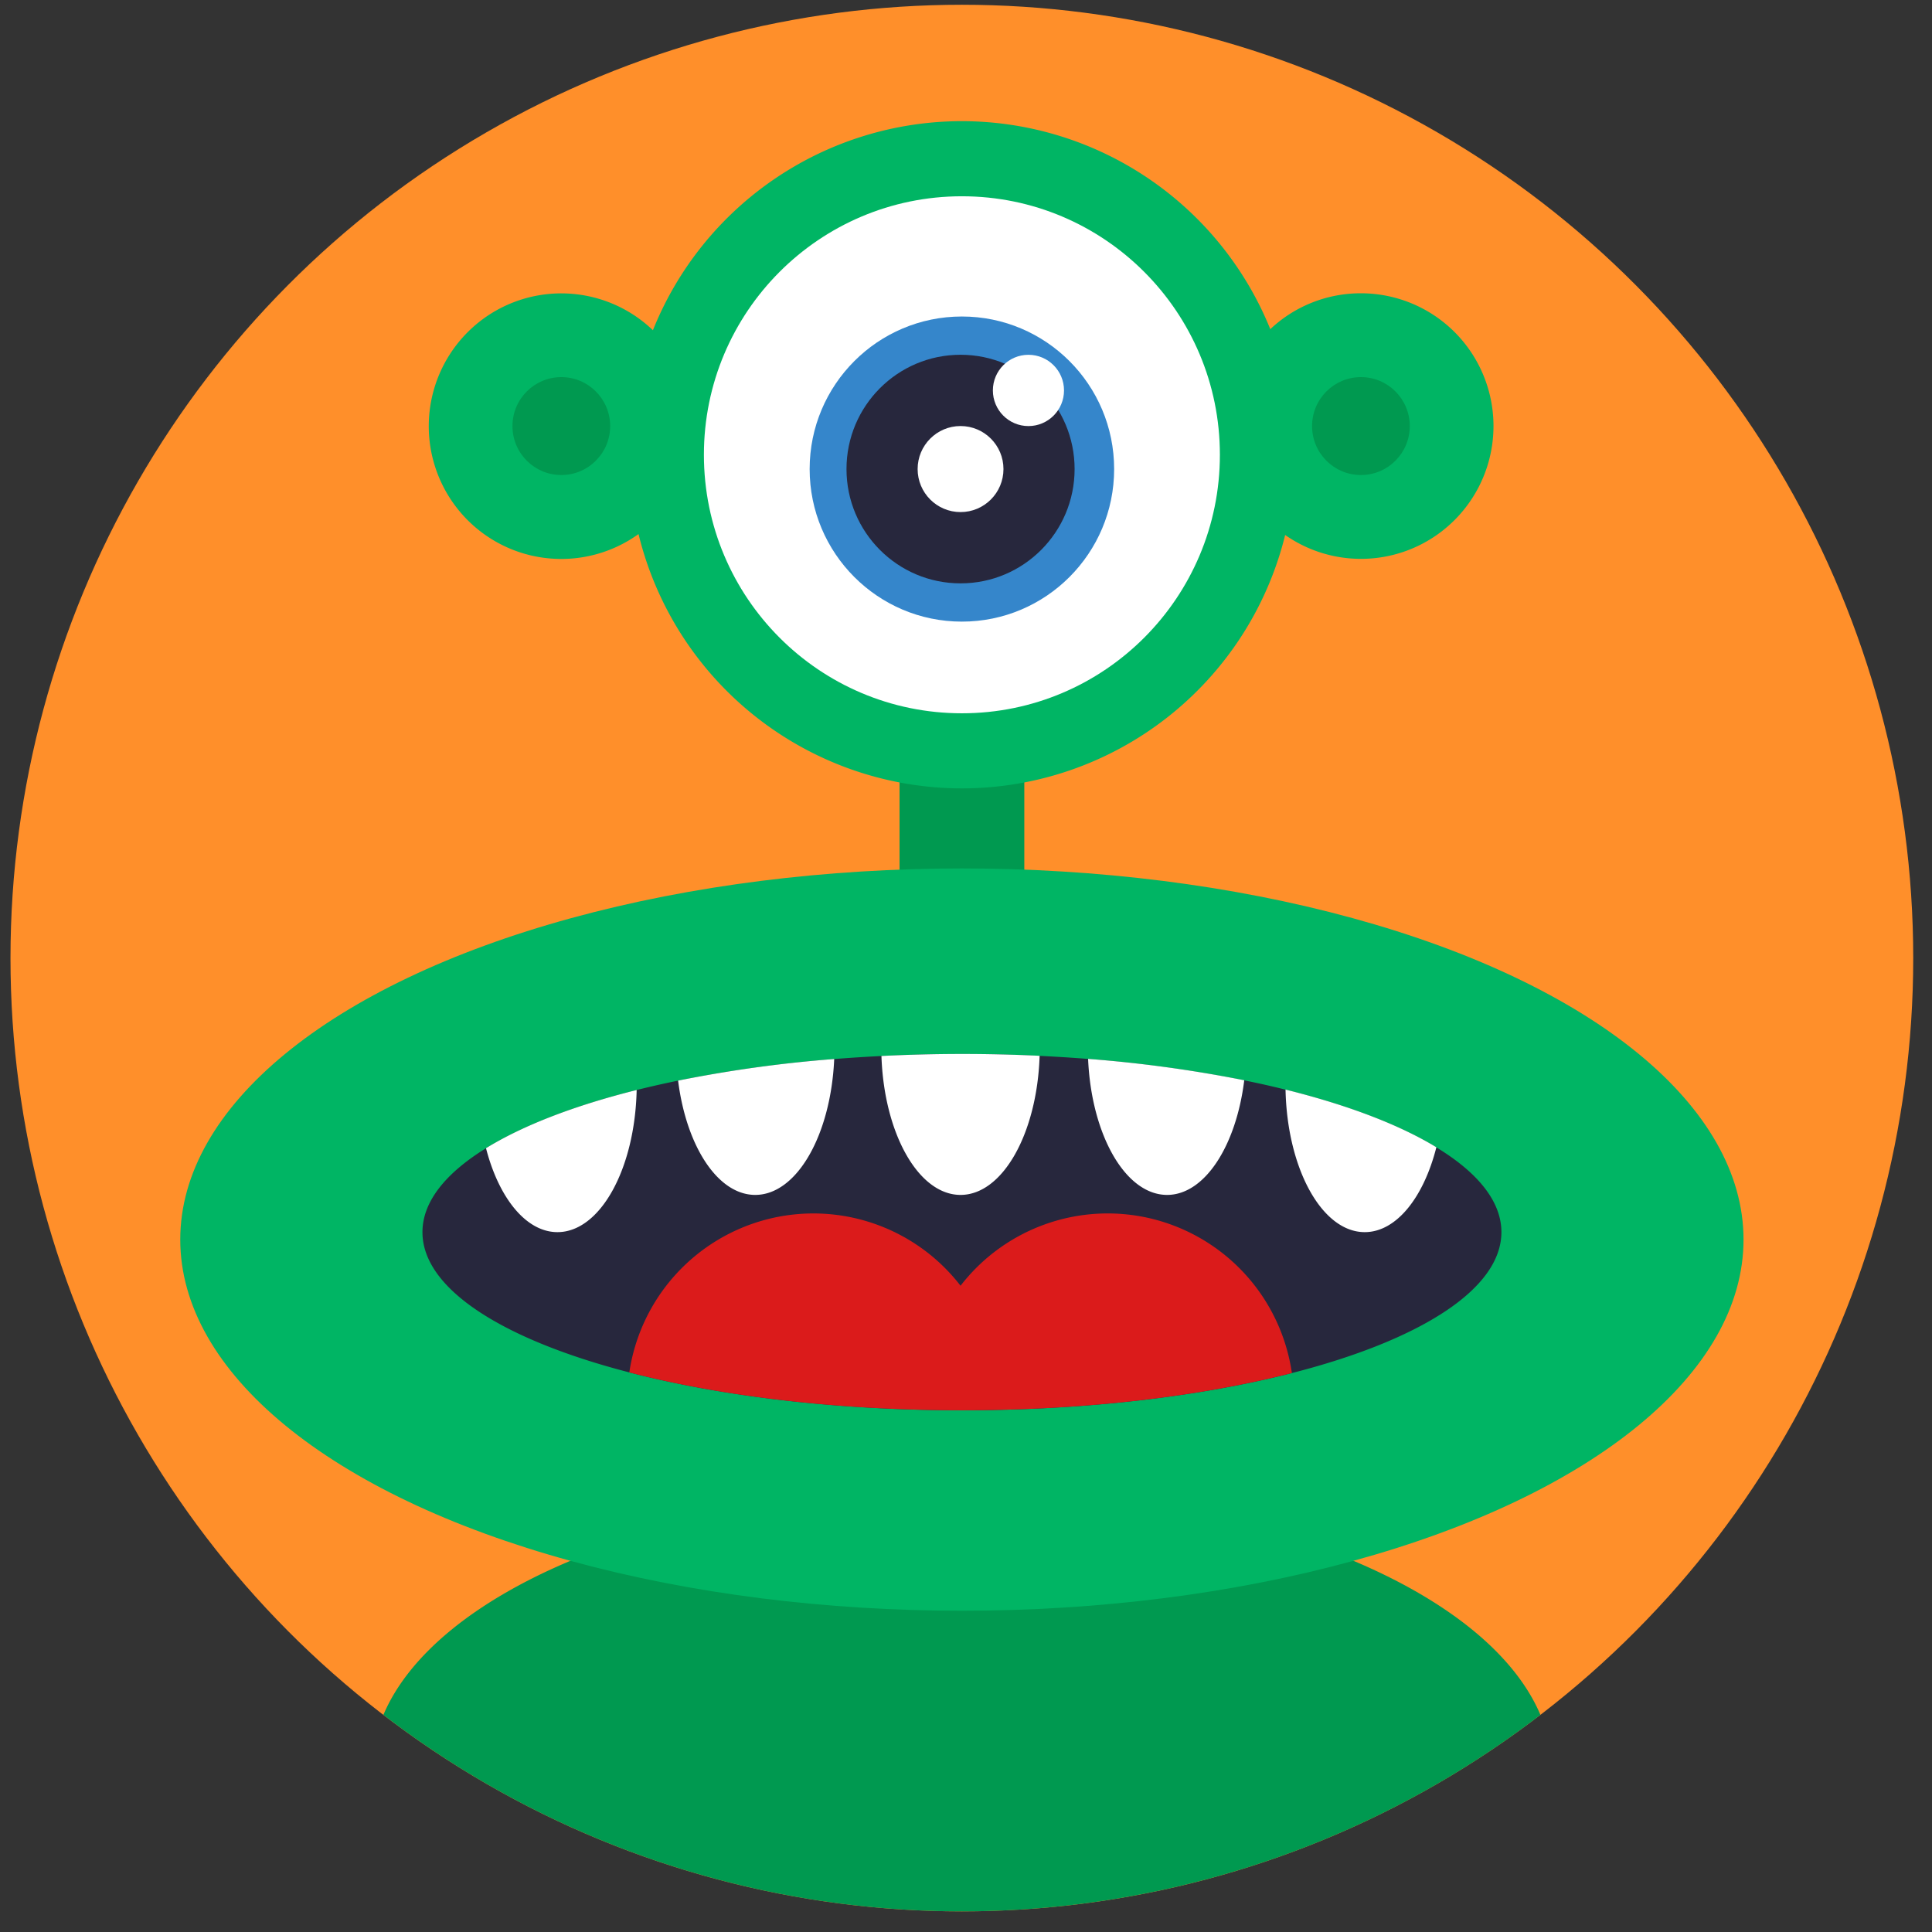
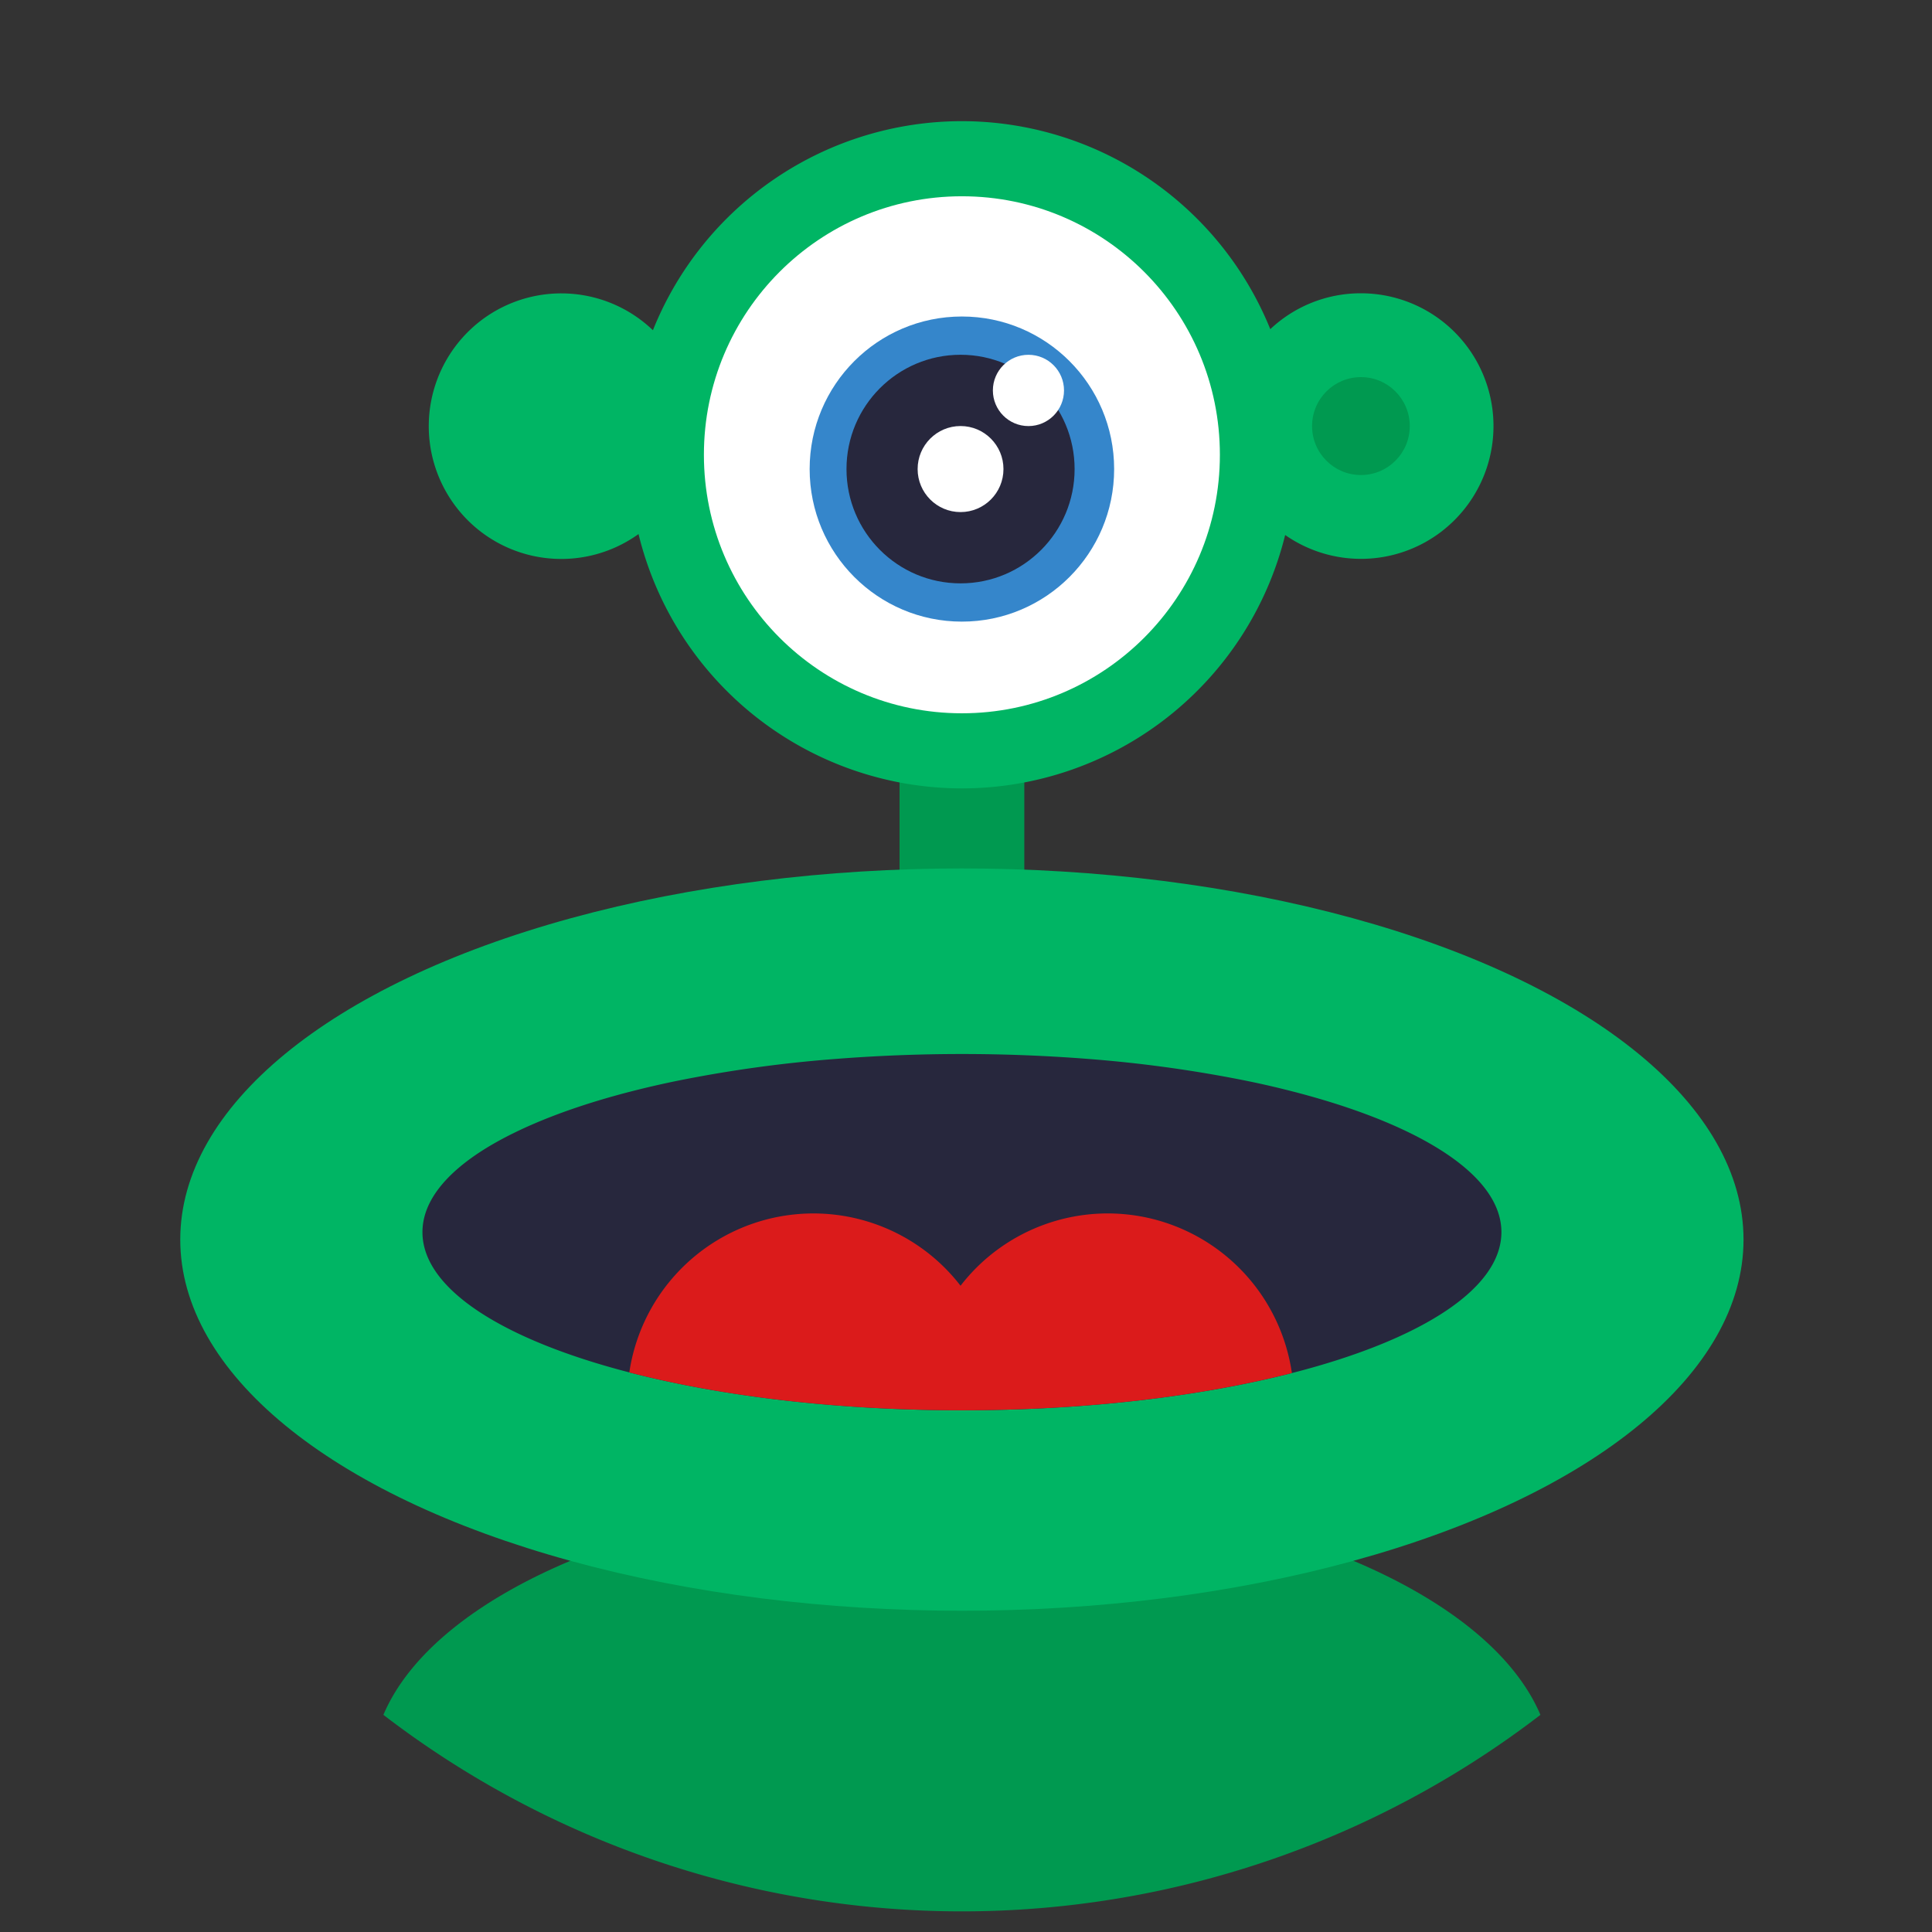
<svg xmlns="http://www.w3.org/2000/svg" width="56" height="56" viewBox="0 0 56 56">
  <rect x="0" y="0" width="56" height="56" fill="#333333" stroke="none" />
  <g fill-rule="nonzero" fill="none">
-     <ellipse cx="27.576" cy="27.632" rx="27.576" ry="27.632" fill="#FF8F2A" transform="translate(.304 .138)" />
    <g transform="translate(5.225 3.512)">
      <path d="M39.425 46.194a27.531 27.531 0 0 1-33.537 0c.746-1.761 2.693-3.318 5.42-4.465 3.016-1.274 6.994-2.046 11.348-2.046 4.354 0 8.33.772 11.35 2.046 2.725 1.15 4.672 2.704 5.419 4.465zM20.849 17.091h3.616v7.682h-3.616z" fill="#009950" />
      <path d="M34.222 4.989a3.82 3.82 0 0 0-2.627 1.04A9.653 9.653 0 0 0 22.637 0 9.653 9.653 0 0 0 13.7 6.06a3.836 3.836 0 0 0-5.262-.047 3.855 3.855 0 0 0-.371 5.26 3.836 3.836 0 0 0 5.216.695 9.655 9.655 0 0 0 9.36 7.372 9.655 9.655 0 0 0 9.383-7.345 3.835 3.835 0 0 0 4.495-.073 3.854 3.854 0 0 0 1.348-4.297 3.842 3.842 0 0 0-3.646-2.636z" fill="#00B564" />
      <ellipse fill="#00B564" cx="22.656" cy="32.418" rx="22.656" ry="10.758" />
      <path d="M38.294 32.202c0 1.661-2.379 3.14-6.073 4.085-2.644.675-5.961 1.079-9.565 1.079-3.637 0-6.984-.41-9.64-1.098-3.651-.945-5.996-2.414-5.996-4.065 0-.88.667-1.708 1.842-2.433 1.077-.661 2.567-1.237 4.367-1.687a26.86 26.86 0 0 1 1.201-.272c1.494-.3 3.005-.509 4.524-.626a47.046 47.046 0 0 1 7.354-.004c1.52.116 3.03.323 4.524.62.413.083.813.173 1.2.27 1.797.446 3.294 1.016 4.373 1.672 1.206.731 1.889 1.569 1.889 2.46z" fill="#27273D" />
      <ellipse fill="#FFF" cx="22.656" cy="9.67" rx="7.478" ry="7.493" />
      <ellipse fill="#3586CB" cx="22.656" cy="10.084" rx="4.413" ry="4.422" />
      <ellipse fill="#27273D" cx="22.617" cy="10.084" rx="3.306" ry="3.313" />
      <ellipse fill="#FFF" cx="24.585" cy="7.805" rx="1.031" ry="1.033" />
      <ellipse fill="#FFF" cx="22.617" cy="10.084" rx="1.244" ry="1.247" />
      <path d="M32.22 36.287c-2.643.675-5.96 1.079-9.564 1.079-3.637 0-6.984-.41-9.64-1.098a5.402 5.402 0 0 1 3.972-4.432 5.388 5.388 0 0 1 5.629 1.92 5.388 5.388 0 0 1 5.638-1.918 5.402 5.402 0 0 1 3.966 4.45v-.001z" fill="#DB1B1B" />
-       <path d="M13.229 28.082c-.05 2.292-1.059 4.12-2.296 4.12-.912 0-1.7-.994-2.071-2.433 1.072-.661 2.567-1.237 4.367-1.687zM18.955 27.184c-.098 2.205-1.085 3.939-2.289 3.939-1.087 0-1.998-1.414-2.236-3.313 1.494-.3 3.006-.51 4.525-.626zM36.409 29.742c-.369 1.454-1.16 2.46-2.077 2.46-1.239 0-2.248-1.836-2.295-4.132 1.796.446 3.294 1.016 4.372 1.672zM30.84 27.8c-.235 1.904-1.147 3.323-2.236 3.323-1.206 0-2.195-1.736-2.29-3.943 1.52.116 3.032.323 4.527.62zM24.909 27.091c-.073 2.25-1.072 4.032-2.292 4.032-1.22 0-2.218-1.78-2.293-4.027a47.046 47.046 0 0 1 4.585-.005z" fill="#FFF" />
-       <ellipse fill="#009950" cx="11.045" cy="8.838" rx="1.416" ry="1.419" />
      <ellipse fill="#009950" cx="34.222" cy="8.838" rx="1.416" ry="1.419" />
    </g>
  </g>
</svg>